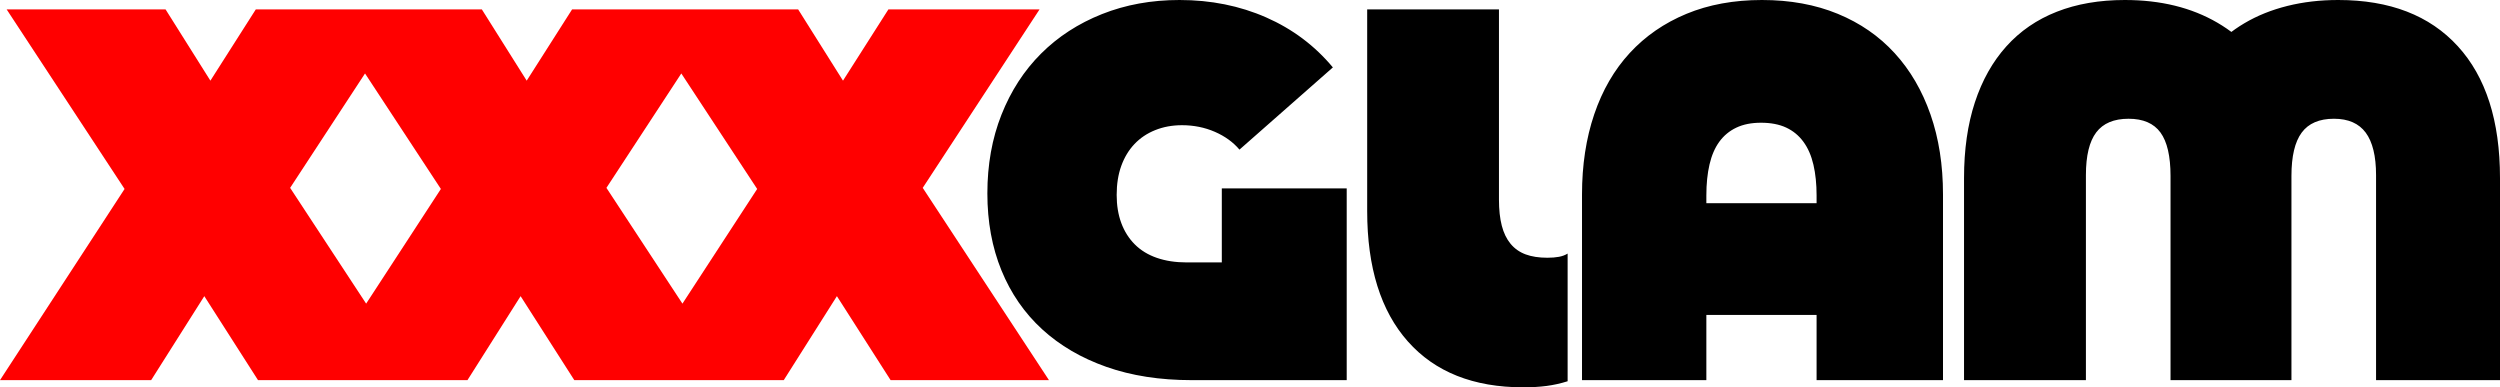
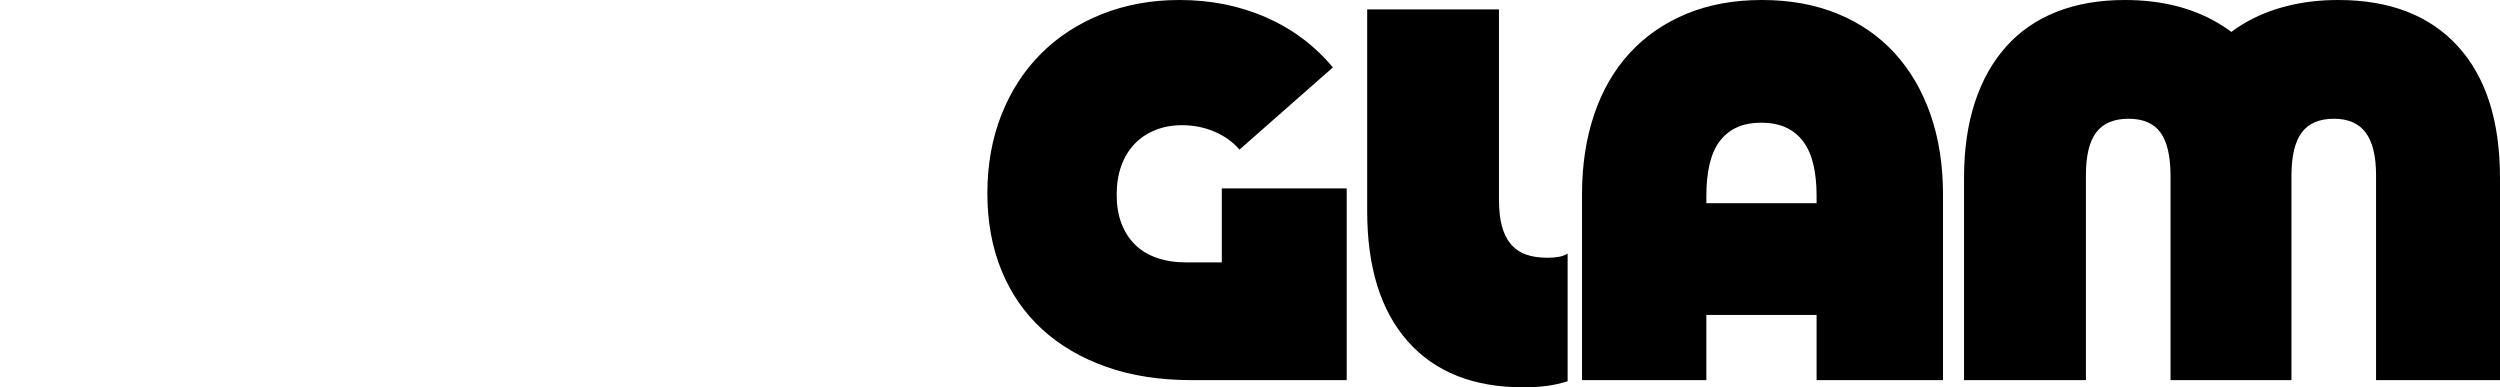
<svg xmlns="http://www.w3.org/2000/svg" width="284" height="44" viewBox="0 0 284 44">
  <g fill="none">
-     <path fill="red" d="M90.669,1.067 L95.764,9.164 L100.922,1.067 L118.093,1.067 L104.822,21.341 L119.162,43.184 L101.173,43.184 L95.072,33.643 L89.034,43.184 L65.242,43.184 L59.141,33.643 L53.103,43.184 L29.311,43.184 L23.209,33.643 L17.171,43.184 L0,43.184 L14.152,21.466 L0.755,1.067 L18.807,1.067 L23.901,9.164 L29.059,1.067 L54.738,1.067 L59.833,9.164 L64.99,1.067 L90.669,1.067 Z M41.466,8.345 L32.959,21.341 L41.594,34.493 L50.084,21.466 L41.466,8.345 Z M77.397,8.345 L68.89,21.341 L77.525,34.493 L86.015,21.466 L77.397,8.345 Z" />
    <path fill="#000" d="M112.165,21.969 C112.165,25.191 112.7,28.109 113.769,30.725 C114.839,33.34 116.38,35.568 118.392,37.409 C120.405,39.251 122.837,40.673 125.689,41.678 C128.54,42.682 131.769,43.184 135.375,43.184 L152.986,43.184 L152.986,21.404 L138.797,21.404 L138.797,29.811 L134.813,29.811 C133.548,29.811 132.417,29.639 131.422,29.294 C130.426,28.95 129.591,28.441 128.916,27.766 C128.242,27.092 127.73,26.282 127.379,25.338 C127.029,24.394 126.854,23.33 126.854,22.146 C126.854,20.907 127.029,19.804 127.379,18.838 C127.729,17.872 128.228,17.046 128.876,16.362 C129.524,15.677 130.311,15.15 131.236,14.779 C132.161,14.408 133.173,14.223 134.272,14.223 C135.609,14.223 136.854,14.474 138.007,14.975 C139.159,15.477 140.091,16.152 140.803,16.998 L151.414,7.658 C149.359,5.189 146.833,3.295 143.835,1.977 C140.836,0.659 137.555,0 133.991,0 C130.804,0 127.869,0.534 125.185,1.601 C122.502,2.668 120.195,4.164 118.267,6.088 C116.338,8.013 114.839,10.325 113.769,13.024 C112.7,15.723 112.165,18.705 112.165,21.969 Z M155.312,1.067 L155.312,23.977 C155.312,30.379 156.853,35.317 159.935,38.79 C163.017,42.263 167.389,44 173.05,44 C174.014,44 174.895,43.948 175.691,43.843 C176.488,43.738 177.285,43.561 178.082,43.31 L178.082,28.806 C177.801,28.982 177.472,29.104 177.097,29.174 C176.722,29.244 176.285,29.279 175.785,29.279 C174.819,29.279 173.993,29.152 173.308,28.897 C172.622,28.642 172.053,28.241 171.601,27.695 C171.149,27.149 170.816,26.463 170.603,25.637 C170.389,24.81 170.282,23.826 170.282,22.684 L170.282,1.067 L155.312,1.067 Z M206.364,43.184 L220.725,43.184 L220.725,22.094 C220.725,18.749 220.252,15.719 219.304,13.005 C218.356,10.291 217,7.968 215.234,6.038 C213.469,4.108 211.315,2.619 208.772,1.571 C206.23,0.524 203.358,0 200.158,0 C196.968,0 194.11,0.524 191.583,1.571 C189.056,2.619 186.91,4.1 185.144,6.015 C183.379,7.93 182.033,10.252 181.106,12.982 C180.179,15.712 179.716,18.749 179.716,22.094 L179.716,43.184 L193.842,43.184 L193.842,22.203 C193.842,20.887 193.962,19.714 194.2,18.684 C194.439,17.654 194.811,16.792 195.316,16.098 C195.822,15.404 196.465,14.871 197.247,14.5 C198.028,14.128 198.962,13.942 200.049,13.942 C201.165,13.942 202.117,14.125 202.905,14.491 C203.692,14.858 204.346,15.395 204.867,16.105 C205.387,16.814 205.767,17.684 206.006,18.714 C206.245,19.743 206.364,20.906 206.364,22.203 L206.364,43.184 Z M187.147,35.775 L214.101,35.775 L214.101,23.081 L187.147,23.081 L187.147,35.775 Z M241.382,0 C238.491,0 235.915,0.444 233.653,1.333 C231.391,2.221 229.48,3.533 227.92,5.269 C226.36,7.004 225.169,9.123 224.347,11.627 C223.525,14.131 223.114,16.998 223.114,20.229 L223.114,43.184 L236.96,43.184 L236.96,19.886 C236.96,17.687 237.351,16.071 238.132,15.039 C238.914,14.006 240.138,13.49 241.805,13.49 C243.461,13.49 244.67,14.012 245.431,15.055 C246.191,16.099 246.572,17.742 246.572,19.986 L246.572,43.184 L260.308,43.184 L260.308,19.986 C260.308,17.753 260.696,16.113 261.472,15.064 C262.248,14.015 263.47,13.49 265.136,13.49 C265.955,13.49 266.664,13.623 267.265,13.887 C267.865,14.152 268.359,14.546 268.747,15.07 C269.135,15.594 269.427,16.258 269.624,17.062 C269.821,17.866 269.92,18.807 269.92,19.886 L269.92,43.184 L284,43.184 L284,20.229 C284,13.737 282.401,8.742 279.203,5.245 C276.004,1.748 271.478,0 265.623,0 C263.571,0 261.645,0.225 259.844,0.674 C258.044,1.123 256.416,1.779 254.961,2.641 C253.505,3.503 252.238,4.548 251.159,5.777 C250.08,7.006 249.23,8.4 248.61,9.959 L258.623,9.959 C257.087,6.76 254.846,4.3 251.899,2.58 C248.952,0.86 245.446,0 241.382,0 Z" />
  </g>
</svg>